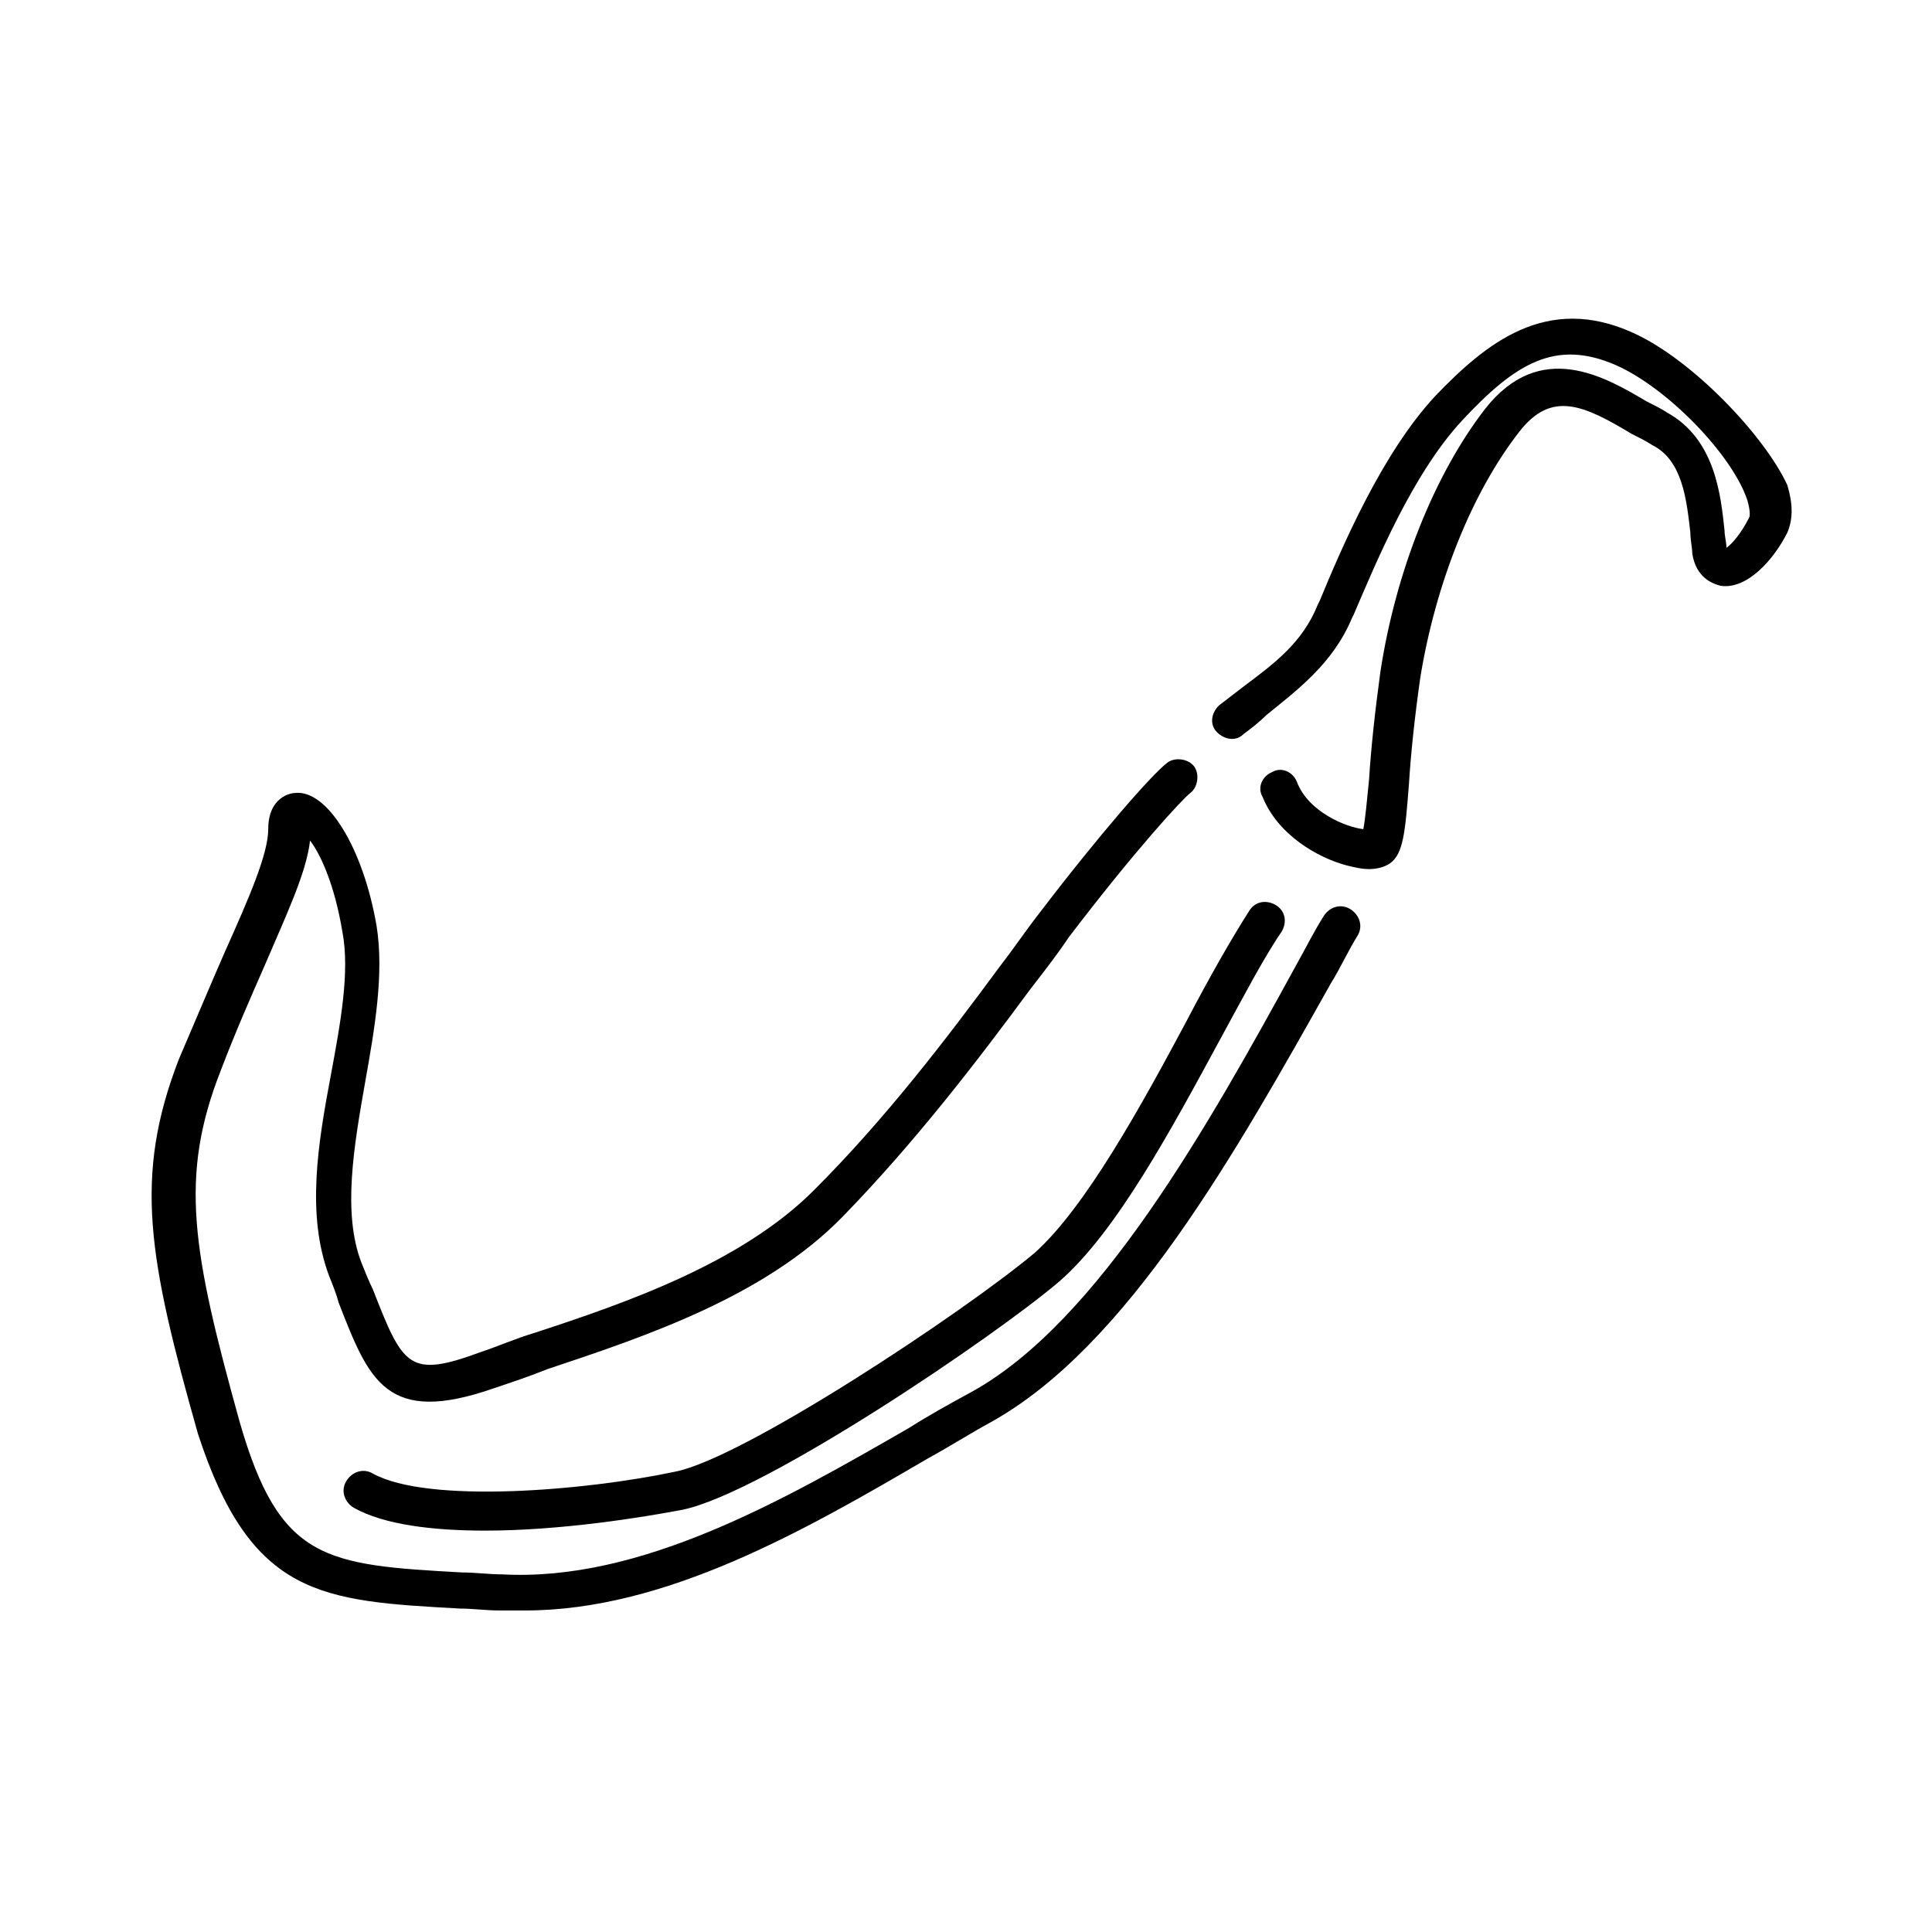
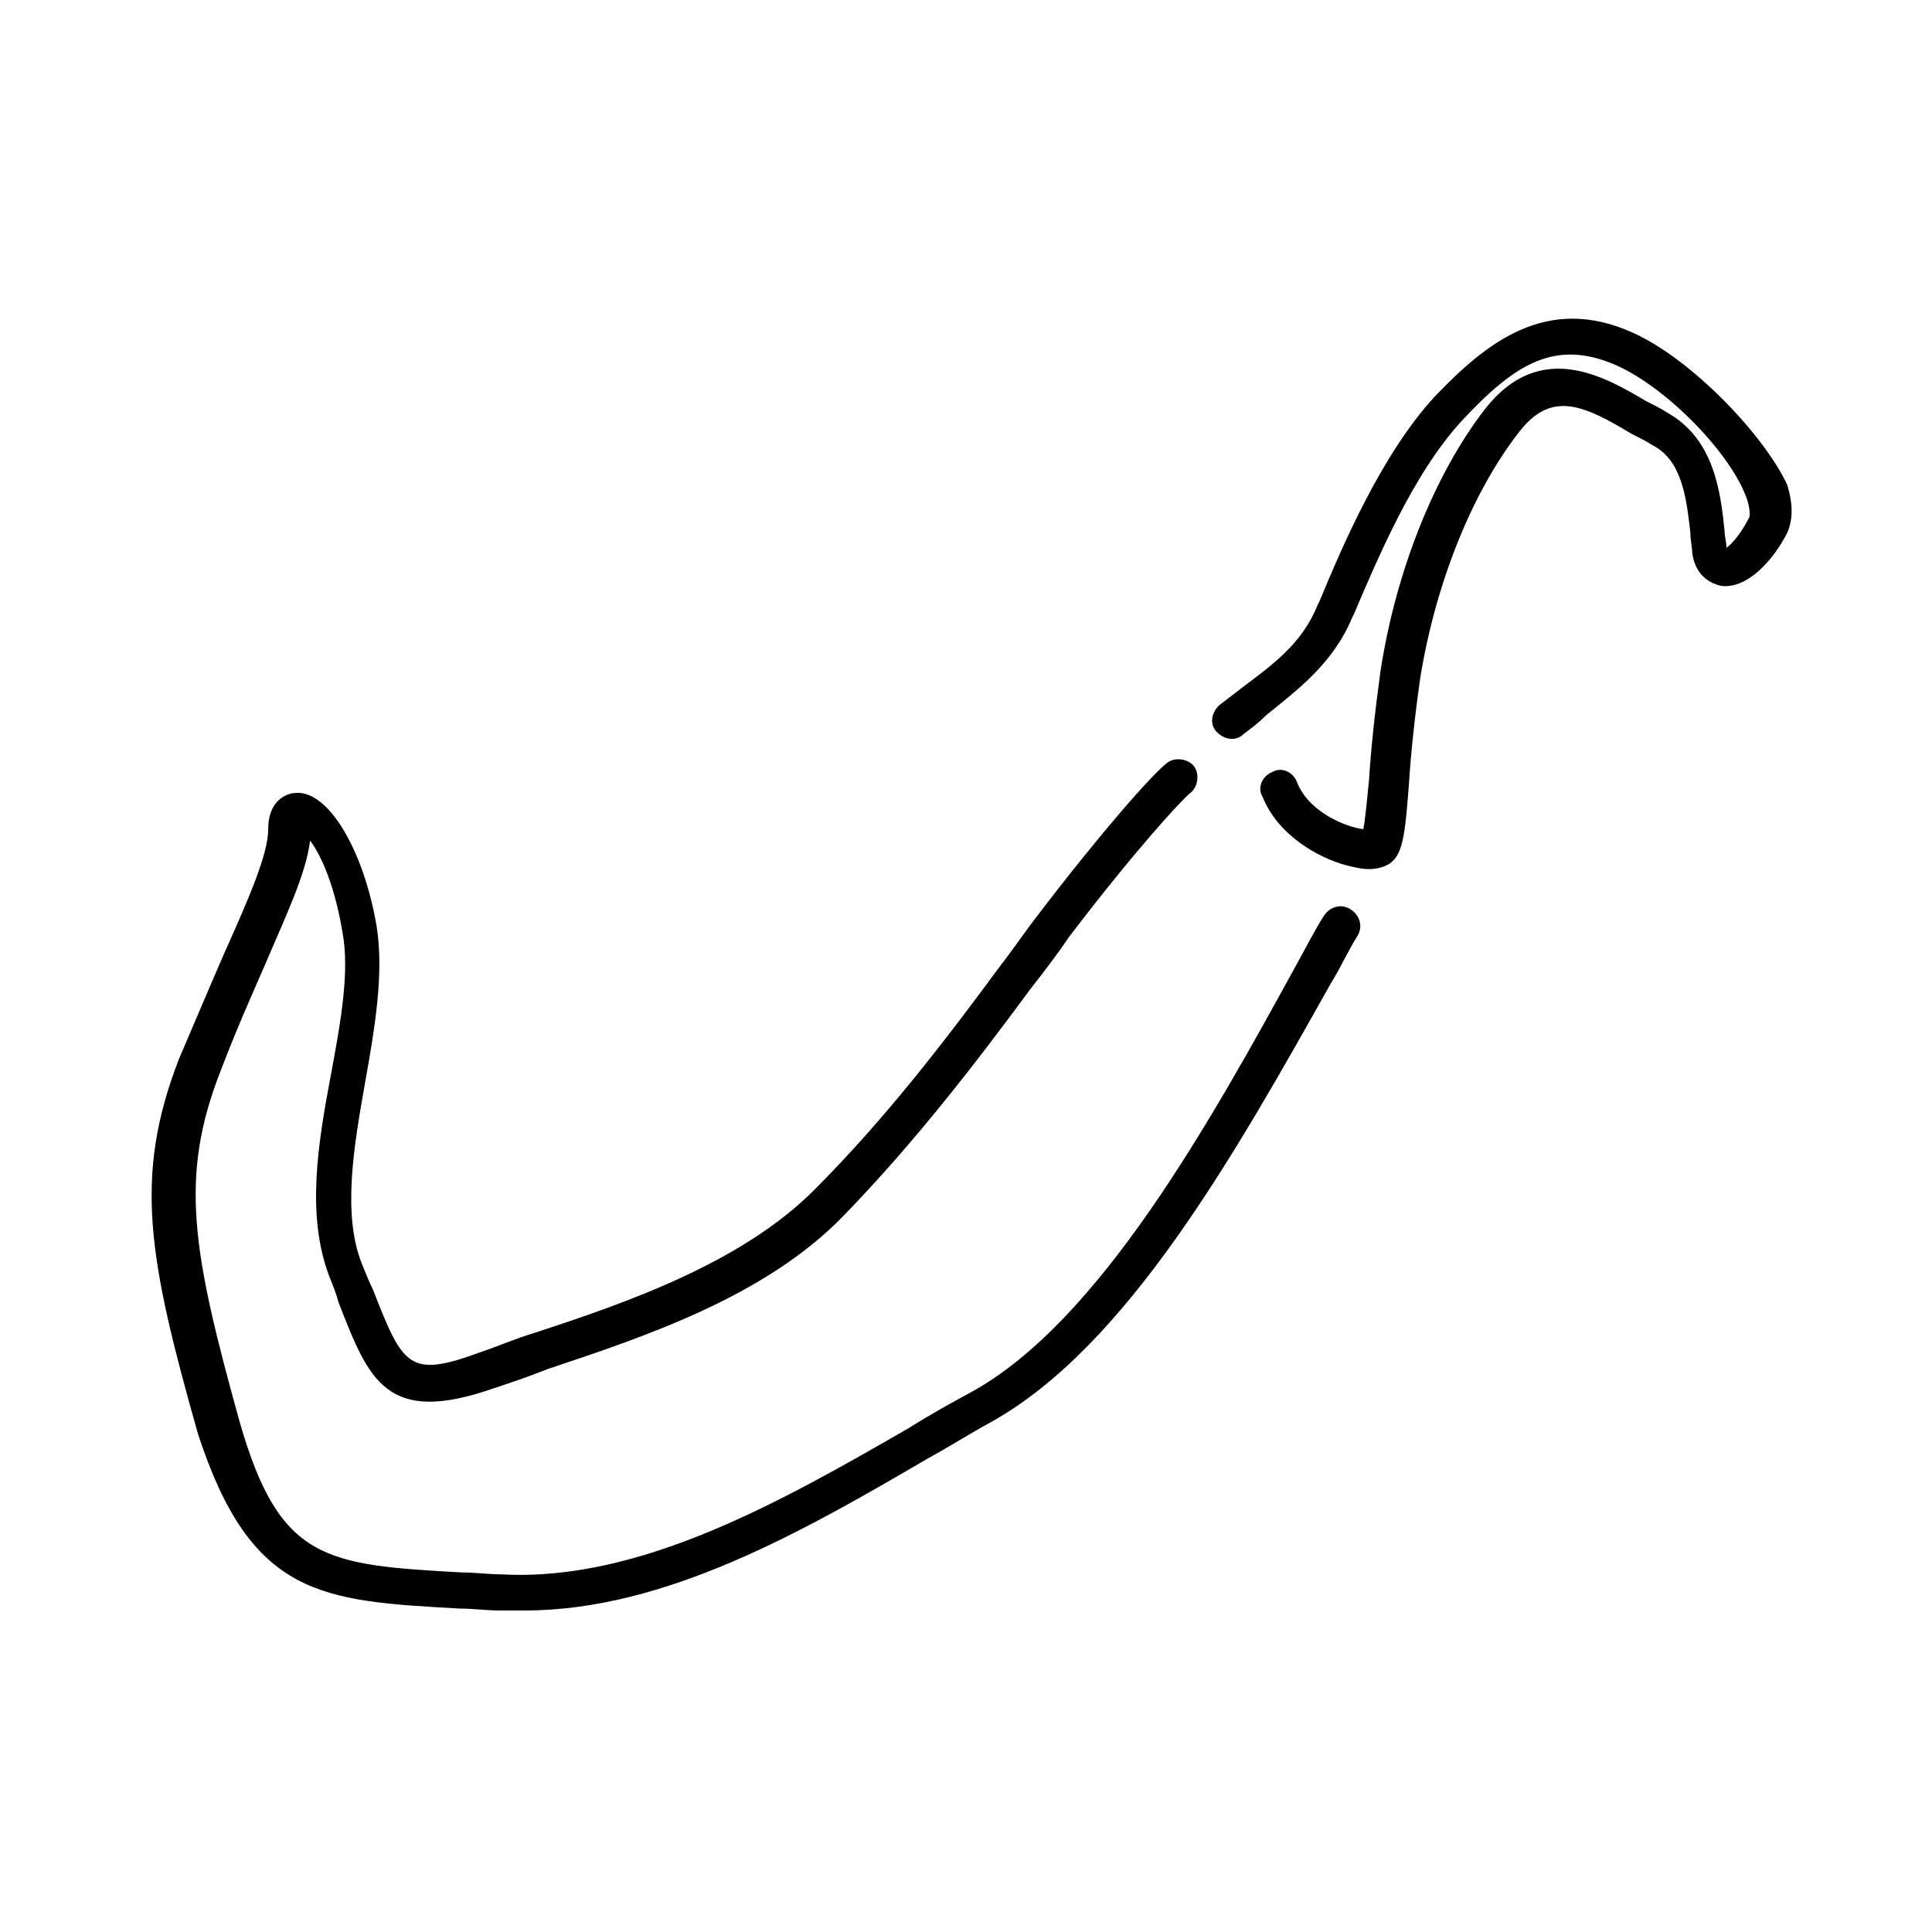
<svg xmlns="http://www.w3.org/2000/svg" fill="#000000" width="800px" height="800px" version="1.1" viewBox="144 144 512 512">
  <g>
-     <path d="m265.98 570.29c3.527 0 6.551 0.504 10.578 0.504h6.551c37.281 0 74.059-21.16 106.81-40.305 5.543-3.023 11.082-6.551 16.625-9.574 36.273-20.152 64.992-71.539 90.184-116.38 2.519-4.031 4.535-8.566 7.055-12.594 1.512-2.519 0.504-5.543-2.016-7.055-2.519-1.512-5.543-0.504-7.055 2.016-2.519 4.031-4.535 8.062-7.055 12.594-23.176 42.324-52.395 94.719-86.148 113.36-5.543 3.023-11.082 6.047-16.625 9.574-33.25 19.145-71.039 40.809-107.82 38.793-3.527 0-7.055-0.504-10.578-0.504-36.273-2.016-48.367-3.023-58.945-39.801-12.598-45.344-16.125-64.992-5.043-93.207 4.031-10.578 8.062-19.648 11.586-27.711 6.047-14.105 11.082-24.688 12.09-33.25 3.023 4.031 6.551 12.09 8.566 24.184 2.016 10.578-0.504 24.184-3.023 37.785-3.527 18.641-6.551 37.281-0.504 53.402 1.008 2.519 2.016 5.039 2.519 7.055 8.062 20.656 12.594 32.746 41.312 22.672 4.535-1.512 9.07-3.023 14.105-5.039 25.695-8.566 57.434-19.145 78.09-40.305 19.145-19.648 35.77-41.312 49.879-60.457 3.527-4.535 7.055-9.07 10.078-13.602 17.633-23.176 30.23-36.777 32.242-38.289 2.016-1.512 2.519-5.039 1.008-7.055s-5.039-2.519-7.055-1.008c-4.031 3.023-18.137 19.145-34.258 40.305-3.527 4.535-6.551 9.07-10.078 13.602-14.105 19.145-30.23 40.305-49.375 59.449-19.145 19.145-49.375 29.727-74.059 37.785-5.039 1.512-9.574 3.527-14.105 5.039-19.145 7.055-20.656 4.031-28.719-16.625-1.008-2.016-2.016-4.535-3.023-7.055-5.039-13.098-2.016-30.73 1.008-47.863 2.519-14.105 5.039-28.719 3.023-41.312-3.527-20.656-13.098-36.273-21.664-35.266-1.008 0-7.055 1.008-7.055 9.574 0 6.551-5.039 18.137-11.586 32.746-3.527 8.062-7.559 17.633-12.09 28.215-12.09 31.234-8.062 52.898 5.039 99.25 14.109 43.328 32.75 44.336 69.527 46.352z" />
+     <path d="m265.98 570.29c3.527 0 6.551 0.504 10.578 0.504h6.551c37.281 0 74.059-21.16 106.81-40.305 5.543-3.023 11.082-6.551 16.625-9.574 36.273-20.152 64.992-71.539 90.184-116.38 2.519-4.031 4.535-8.566 7.055-12.594 1.512-2.519 0.504-5.543-2.016-7.055-2.519-1.512-5.543-0.504-7.055 2.016-2.519 4.031-4.535 8.062-7.055 12.594-23.176 42.324-52.395 94.719-86.148 113.36-5.543 3.023-11.082 6.047-16.625 9.574-33.25 19.145-71.039 40.809-107.82 38.793-3.527 0-7.055-0.504-10.578-0.504-36.273-2.016-48.367-3.023-58.945-39.801-12.598-45.344-16.125-64.992-5.043-93.207 4.031-10.578 8.062-19.648 11.586-27.711 6.047-14.105 11.082-24.688 12.09-33.25 3.023 4.031 6.551 12.09 8.566 24.184 2.016 10.578-0.504 24.184-3.023 37.785-3.527 18.641-6.551 37.281-0.504 53.402 1.008 2.519 2.016 5.039 2.519 7.055 8.062 20.656 12.594 32.746 41.312 22.672 4.535-1.512 9.07-3.023 14.105-5.039 25.695-8.566 57.434-19.145 78.09-40.305 19.145-19.648 35.77-41.312 49.879-60.457 3.527-4.535 7.055-9.07 10.078-13.602 17.633-23.176 30.23-36.777 32.242-38.289 2.016-1.512 2.519-5.039 1.008-7.055s-5.039-2.519-7.055-1.008c-4.031 3.023-18.137 19.145-34.258 40.305-3.527 4.535-6.551 9.07-10.078 13.602-14.105 19.145-30.23 40.305-49.375 59.449-19.145 19.145-49.375 29.727-74.059 37.785-5.039 1.512-9.574 3.527-14.105 5.039-19.145 7.055-20.656 4.031-28.719-16.625-1.008-2.016-2.016-4.535-3.023-7.055-5.039-13.098-2.016-30.73 1.008-47.863 2.519-14.105 5.039-28.719 3.023-41.312-3.527-20.656-13.098-36.273-21.664-35.266-1.008 0-7.055 1.008-7.055 9.574 0 6.551-5.039 18.137-11.586 32.746-3.527 8.062-7.559 17.633-12.09 28.215-12.09 31.234-8.062 52.898 5.039 99.25 14.109 43.328 32.75 44.336 69.527 46.352" />
    <path d="m576.84 232.23c-23.176-10.578-39.297 3.023-52.395 16.625-14.105 15.113-24.688 39.801-30.73 54.41l-0.508 1.008c-4.031 10.078-11.586 15.617-19.648 21.664-2.016 1.512-4.535 3.527-6.551 5.039-2.016 2.016-2.519 5.039-0.504 7.055s5.039 2.519 7.055 0.504c2.016-1.512 4.031-3.023 6.047-5.039 8.062-6.551 17.633-13.602 22.672-25.695l0.504-1.008c6.047-14.105 15.617-37.281 28.719-51.387 14.105-15.113 24.688-21.664 40.809-14.609 13.602 6.047 30.73 23.68 34.762 35.77 1.008 3.527 0.504 4.535 0.504 4.535-2.016 4.031-4.535 7.055-6.047 8.062 0-1.512-0.504-3.023-0.504-4.535-1.008-9.574-2.519-24.184-15.113-31.234-1.512-1.008-3.527-2.016-5.543-3.023-11.082-6.551-28.215-16.625-42.824 2.016-13.602 17.633-23.68 43.328-27.711 69.527-1.512 11.082-2.519 20.656-3.023 28.719-0.504 5.039-1.008 10.578-1.512 13.098-4.535-0.504-14.609-4.535-17.633-12.594-1.008-2.519-4.031-4.031-6.551-2.519-2.519 1.008-4.031 4.031-2.519 6.551 4.031 10.078 14.609 16.121 22.168 18.137 2.016 0.504 4.031 1.008 6.047 1.008 2.016 0 4.031-0.504 5.543-1.512 3.527-2.519 4.031-8.062 5.039-21.16 0.504-8.062 1.512-17.633 3.023-28.215 4.031-24.688 13.602-48.871 26.199-64.992 8.566-11.082 17.129-7.055 29.727 0.504 2.016 1.008 4.031 2.016 5.543 3.023 8.062 4.031 9.07 14.609 10.078 23.176 0 2.016 0.504 4.031 0.504 5.543 1.008 6.551 5.543 8.062 7.559 8.566 7.055 1.008 14.105-7.055 17.633-14.105 1.512-3.527 1.512-7.559 0-12.594-6.055-13.109-25.199-33.262-40.816-40.316z" />
-     <path d="m418.14 476.07c-18.641 15.617-77.082 54.41-95.219 57.938-23.68 5.039-65.496 8.566-80.105 0.504-2.519-1.512-5.543-0.504-7.055 2.016-1.512 2.519-0.504 5.543 2.016 7.055 8.062 4.535 21.16 6.047 34.762 6.047 20.152 0 41.816-3.527 52.395-5.543 21.664-4.535 82.625-45.848 99.754-60.457 15.113-13.098 29.727-40.305 42.824-64.488 6.047-11.082 11.586-21.664 16.121-28.215 1.512-2.519 1.008-5.543-1.512-7.055-2.519-1.512-5.543-1.008-7.055 1.512-4.535 7.055-10.578 17.633-16.625 29.223-11.586 21.664-26.699 49.371-40.301 61.465z" />
  </g>
</svg>